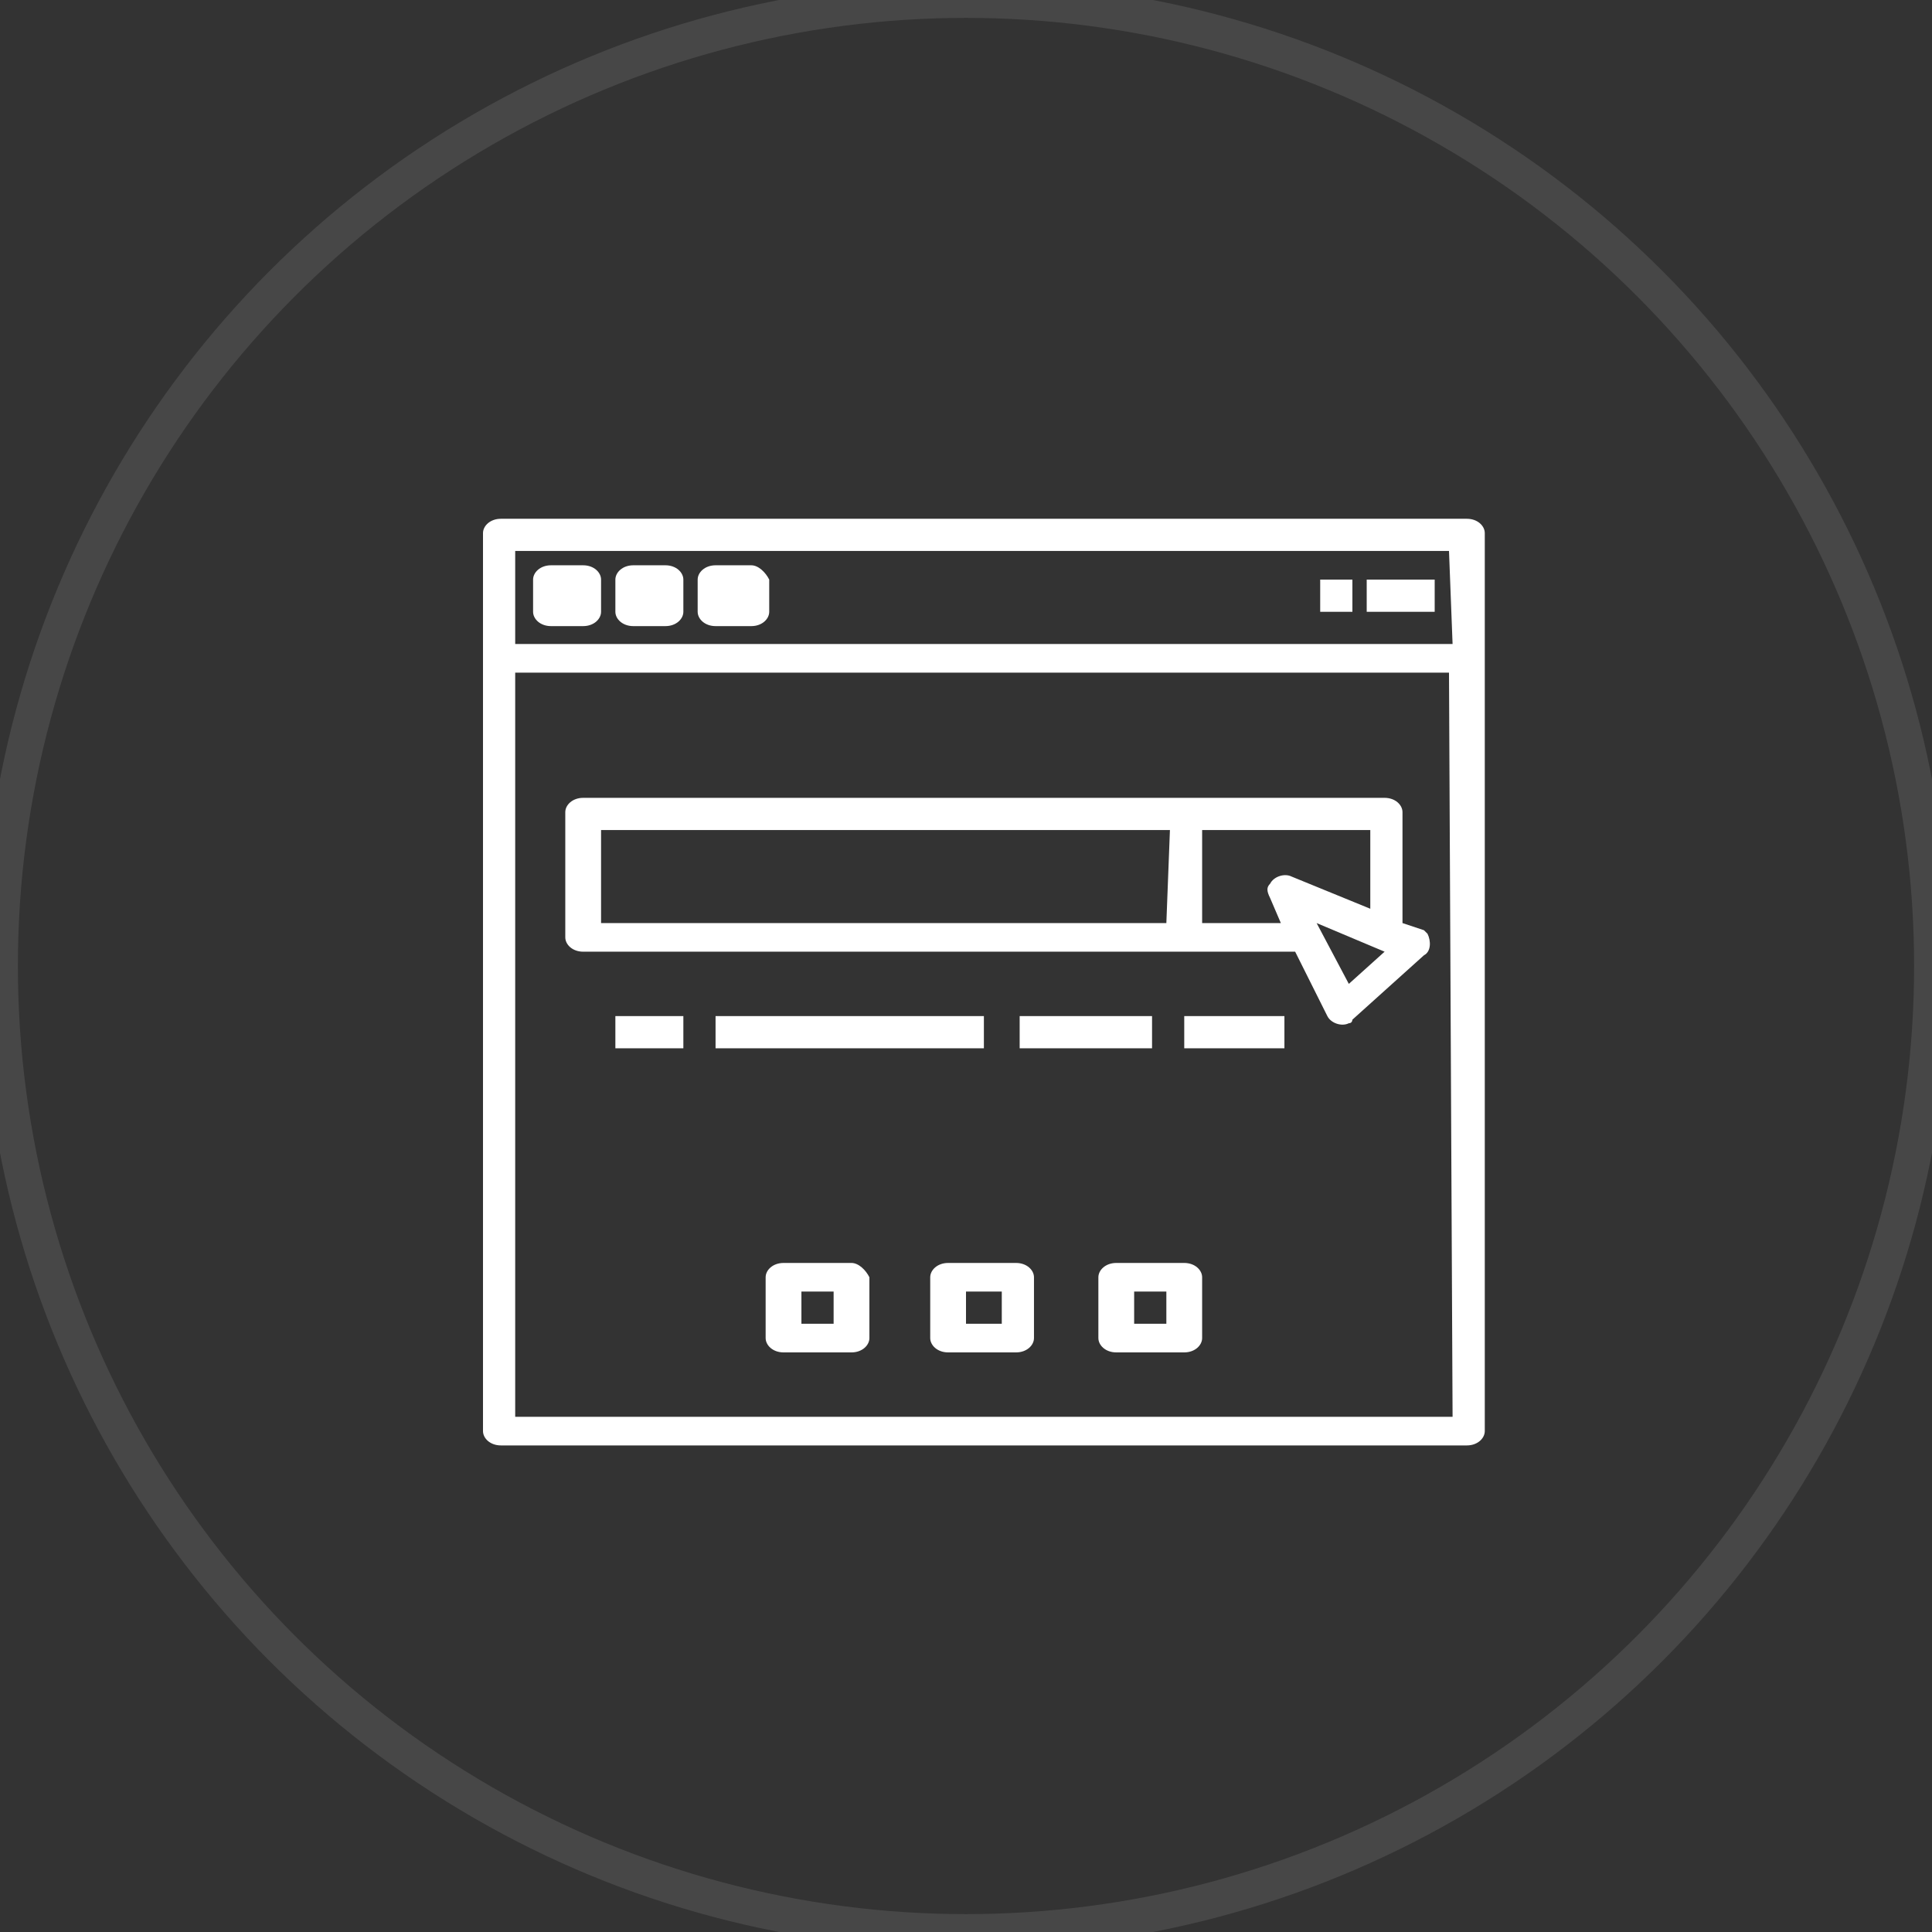
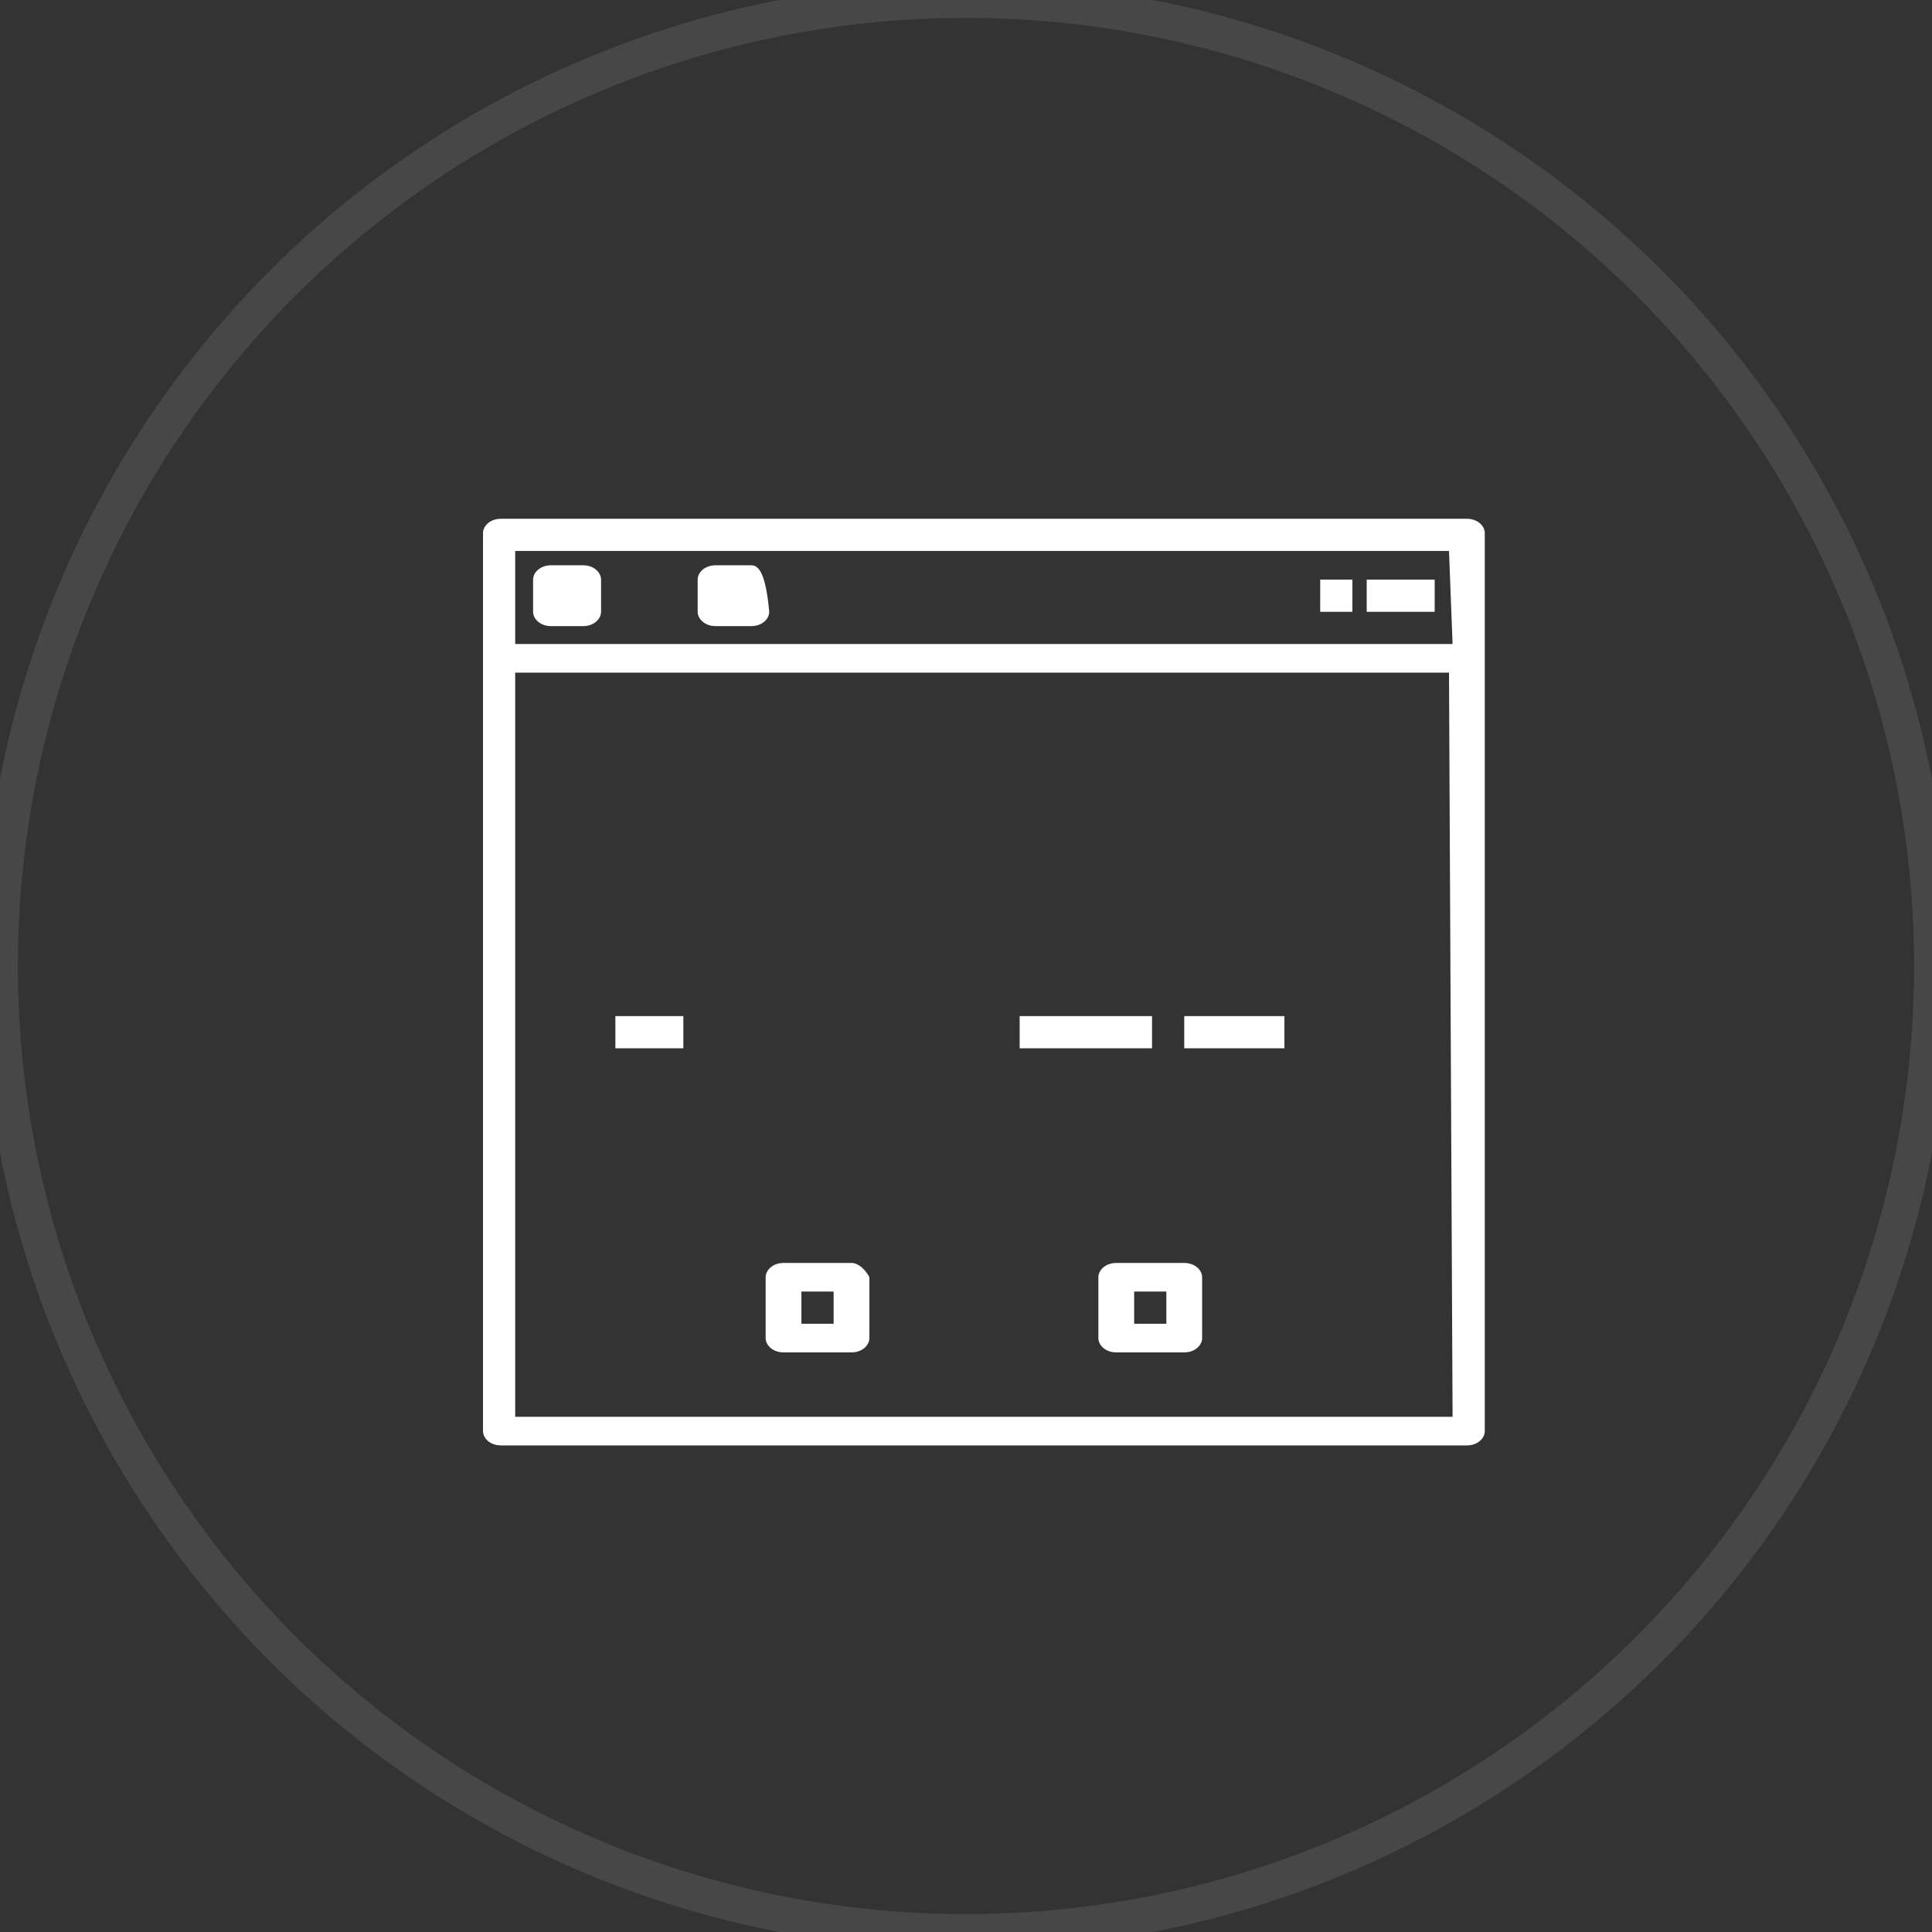
<svg xmlns="http://www.w3.org/2000/svg" version="1.1" id="Слой_1" x="0px" y="0px" viewBox="0 0 54 54" style="enable-background:new 0 0 54 54;" xml:space="preserve">
  <rect x="0" y="0" width="54" height="54" fill="#333333" stroke="none" />
  <style type="text/css">
	.st0{opacity:0.1;fill:none;stroke:#FFFFFF;enable-background:new    ;}
	.st1{fill:#FFFFFF;}
</style>
  <circle class="st0" cx="27" cy="27" r="27" />
  <path class="st1" d="M41,14.5H14c-0.3,0-0.5,0.2-0.5,0.4V40c0,0.2,0.2,0.4,0.5,0.4h27c0.3,0,0.5-0.2,0.5-0.4V14.9  C41.5,14.7,41.3,14.5,41,14.5z M40.6,39.6H14.4V18.8h26.1L40.6,39.6L40.6,39.6z M40.6,18H14.4v-2.6h26.1L40.6,18L40.6,18z" />
  <path class="st1" d="M16.3,15.8h-0.9c-0.3,0-0.5,0.2-0.5,0.4v0.9c0,0.2,0.2,0.4,0.5,0.4h0.9c0.3,0,0.5-0.2,0.5-0.4v-0.9  C16.8,16,16.6,15.8,16.3,15.8z" />
-   <path class="st1" d="M18.6,15.8h-0.9c-0.3,0-0.5,0.2-0.5,0.4v0.9c0,0.2,0.2,0.4,0.5,0.4h0.9c0.3,0,0.5-0.2,0.5-0.4v-0.9  C19.1,16,18.9,15.8,18.6,15.8z" />
-   <path class="st1" d="M21,15.8h-1c-0.3,0-0.5,0.2-0.5,0.4v0.9c0,0.2,0.2,0.4,0.5,0.4h1c0.3,0,0.5-0.2,0.5-0.4v-0.9  C21.4,16,21.2,15.8,21,15.8z" />
+   <path class="st1" d="M21,15.8h-1c-0.3,0-0.5,0.2-0.5,0.4v0.9c0,0.2,0.2,0.4,0.5,0.4h1c0.3,0,0.5-0.2,0.5-0.4C21.4,16,21.2,15.8,21,15.8z" />
  <path class="st1" d="M40.1,16.2h-1.9v0.9h1.9V16.2z" />
  <path class="st1" d="M37.8,16.2h-0.9v0.9h0.9V16.2z" />
-   <path class="st1" d="M39.9,26.1L39.8,26l-0.6-0.2v-3.1c0-0.2-0.2-0.4-0.5-0.4H16.3c-0.3,0-0.5,0.2-0.5,0.4v3.5  c0,0.2,0.2,0.4,0.5,0.4h19.9l0.9,1.8c0.1,0.2,0.4,0.3,0.6,0.2c0.1,0,0.1-0.1,0.1-0.1l2-1.8C40,26.6,40,26.3,39.9,26.1z M32.6,25.8  H16.8v-2.6h15.9L32.6,25.8L32.6,25.8z M36.1,24.5c-0.2-0.1-0.5,0-0.6,0.2c-0.1,0.1-0.1,0.2,0,0.4l0.3,0.7h-2.2v-2.6h4.7v2.2  L36.1,24.5z M37.7,27.5l-0.9-1.7l1.9,0.8L37.7,27.5z" />
-   <path class="st1" d="M28.4,35.3h-1.9c-0.3,0-0.5,0.2-0.5,0.4v1.7c0,0.2,0.2,0.4,0.5,0.4h1.9c0.3,0,0.5-0.2,0.5-0.4v-1.7  C28.9,35.5,28.7,35.3,28.4,35.3z M28,37h-1v-0.9h1V37z" />
  <path class="st1" d="M33.1,35.3h-1.9c-0.3,0-0.5,0.2-0.5,0.4v1.7c0,0.2,0.2,0.4,0.5,0.4h1.9c0.3,0,0.5-0.2,0.5-0.4v-1.7  C33.6,35.5,33.4,35.3,33.1,35.3z M32.6,37h-0.9v-0.9h0.9V37z" />
  <path class="st1" d="M23.8,35.3h-1.9c-0.3,0-0.5,0.2-0.5,0.4v1.7c0,0.2,0.2,0.4,0.5,0.4h1.9c0.3,0,0.5-0.2,0.5-0.4v-1.7  C24.2,35.5,24,35.3,23.8,35.3z M23.3,37h-0.9v-0.9h0.9V37z" />
-   <path class="st1" d="M27.5,28.4H20v0.9h7.5V28.4z" />
  <path class="st1" d="M19.1,28.4h-1.9v0.9h1.9V28.4z" />
  <path class="st1" d="M32.2,28.4h-3.7v0.9h3.7V28.4z" />
  <path class="st1" d="M35.9,28.4h-2.8v0.9h2.8V28.4z" />
</svg>